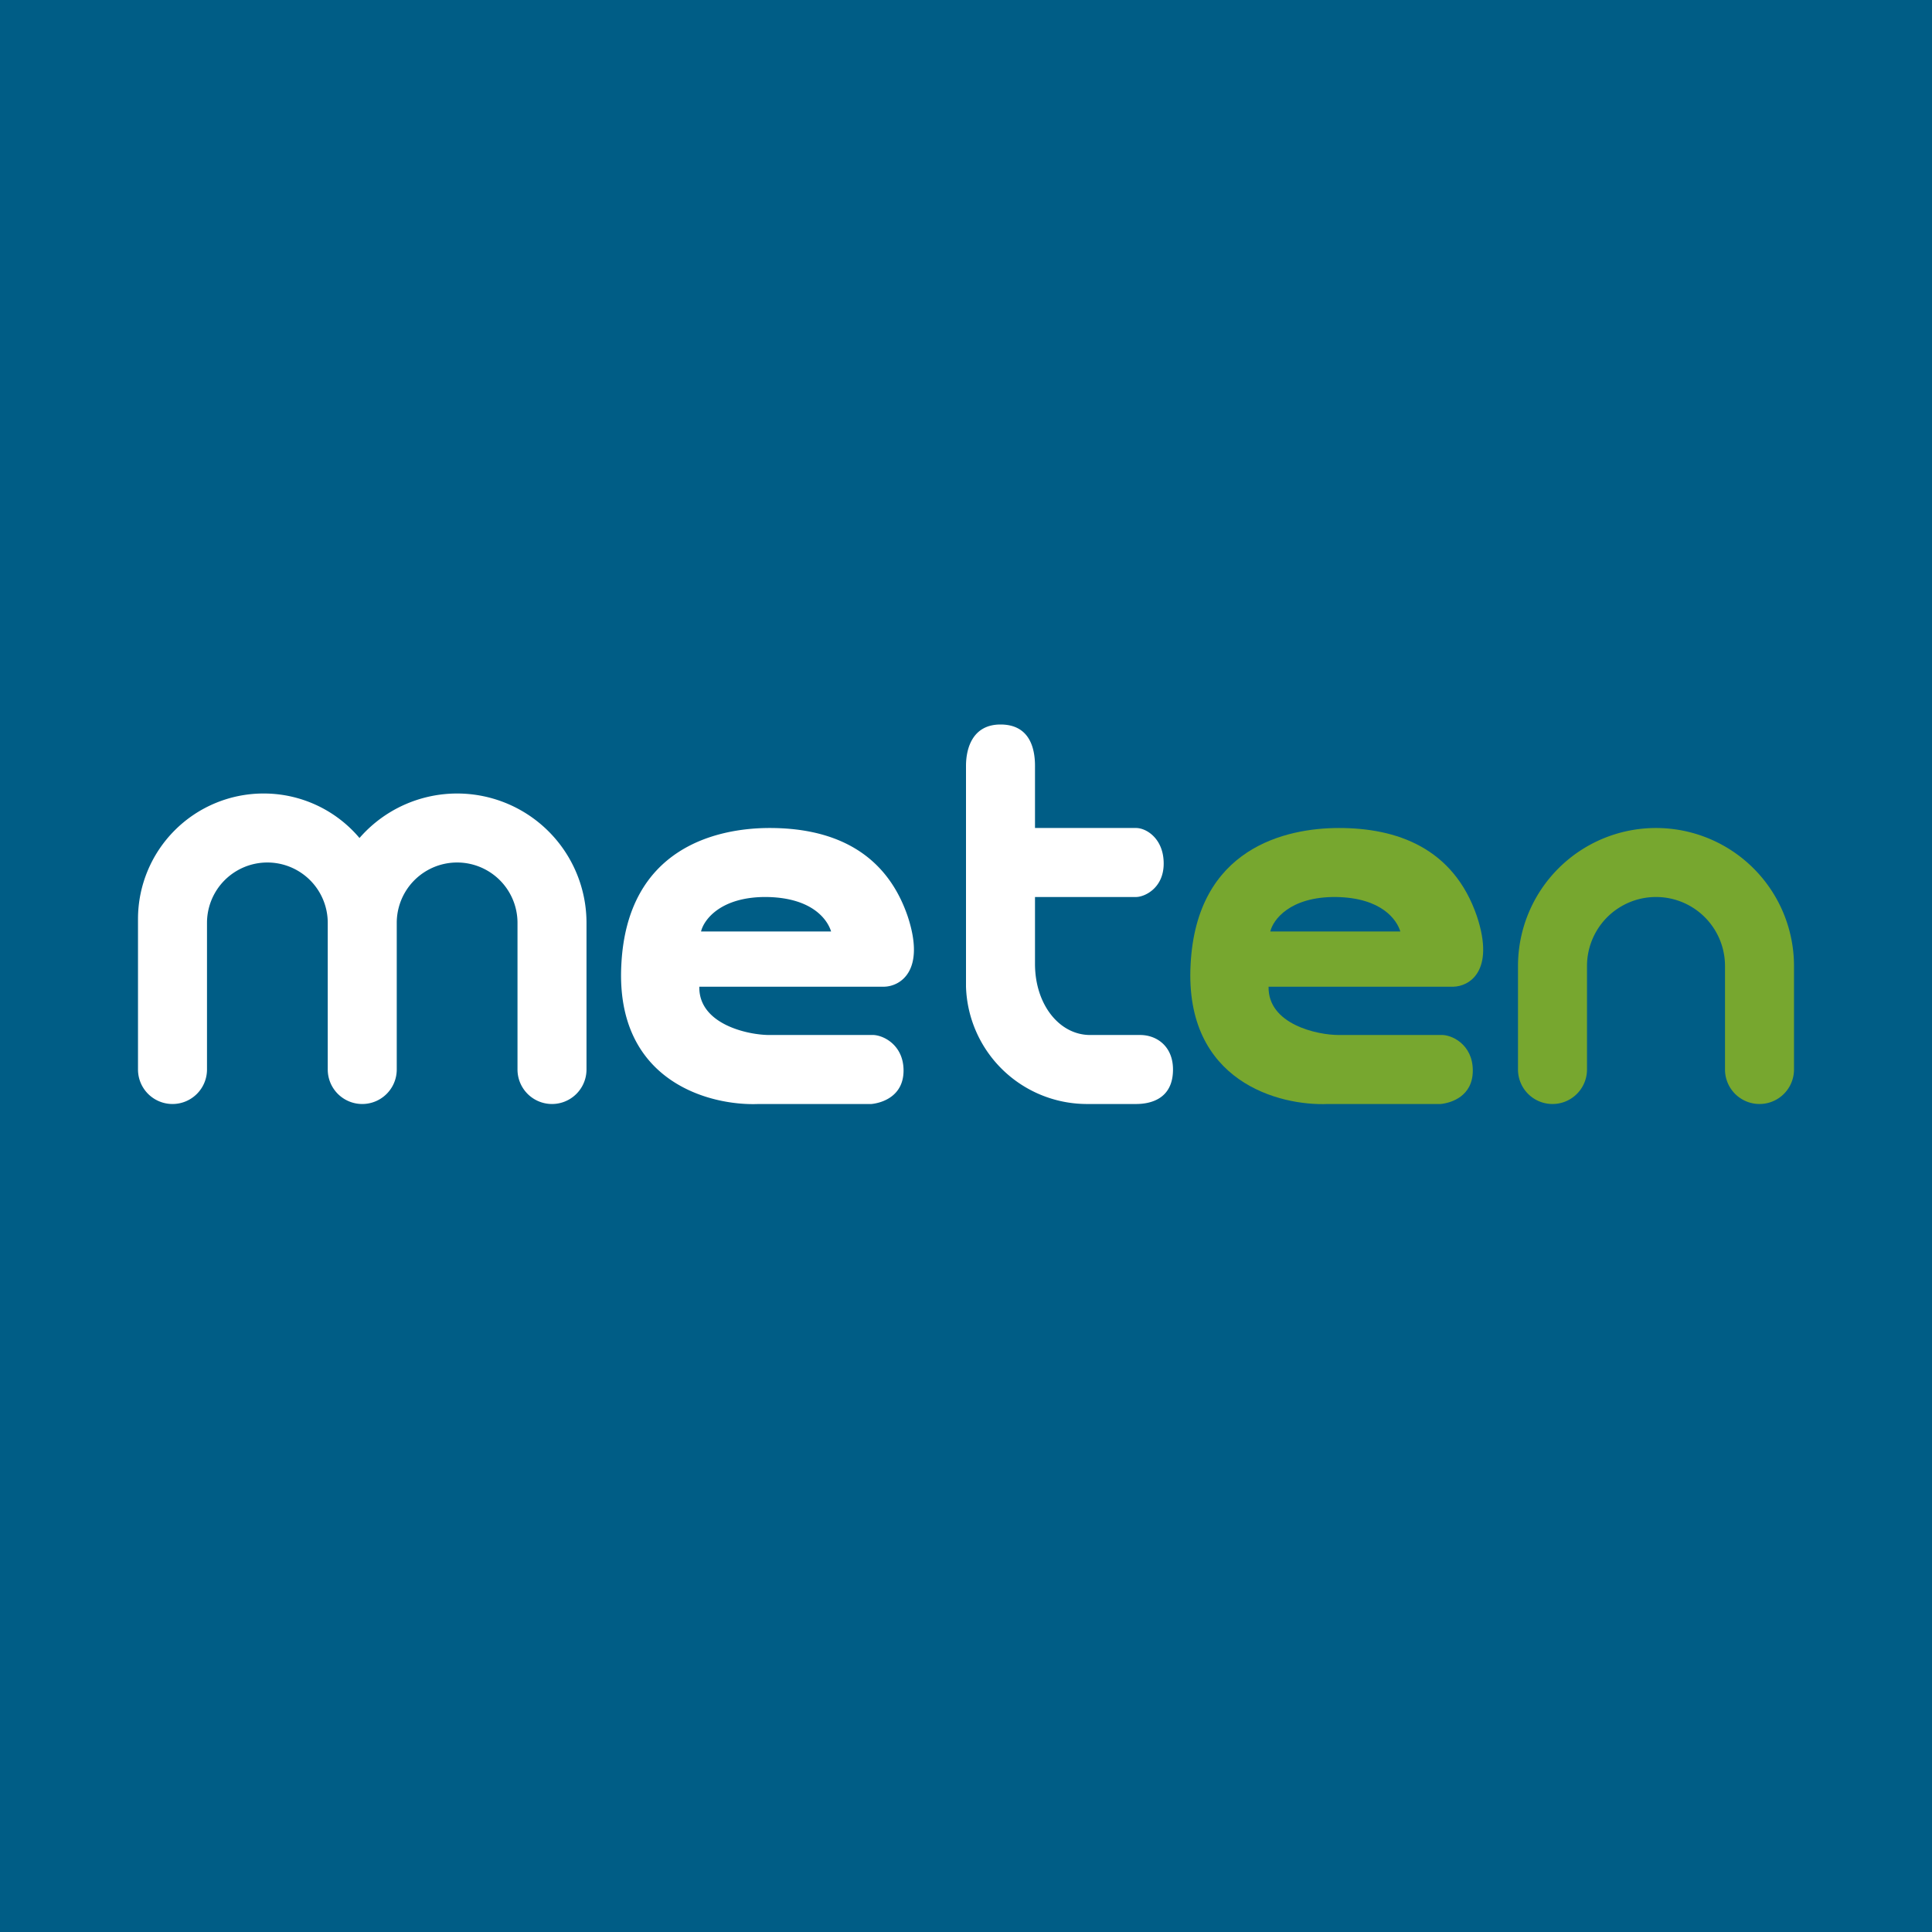
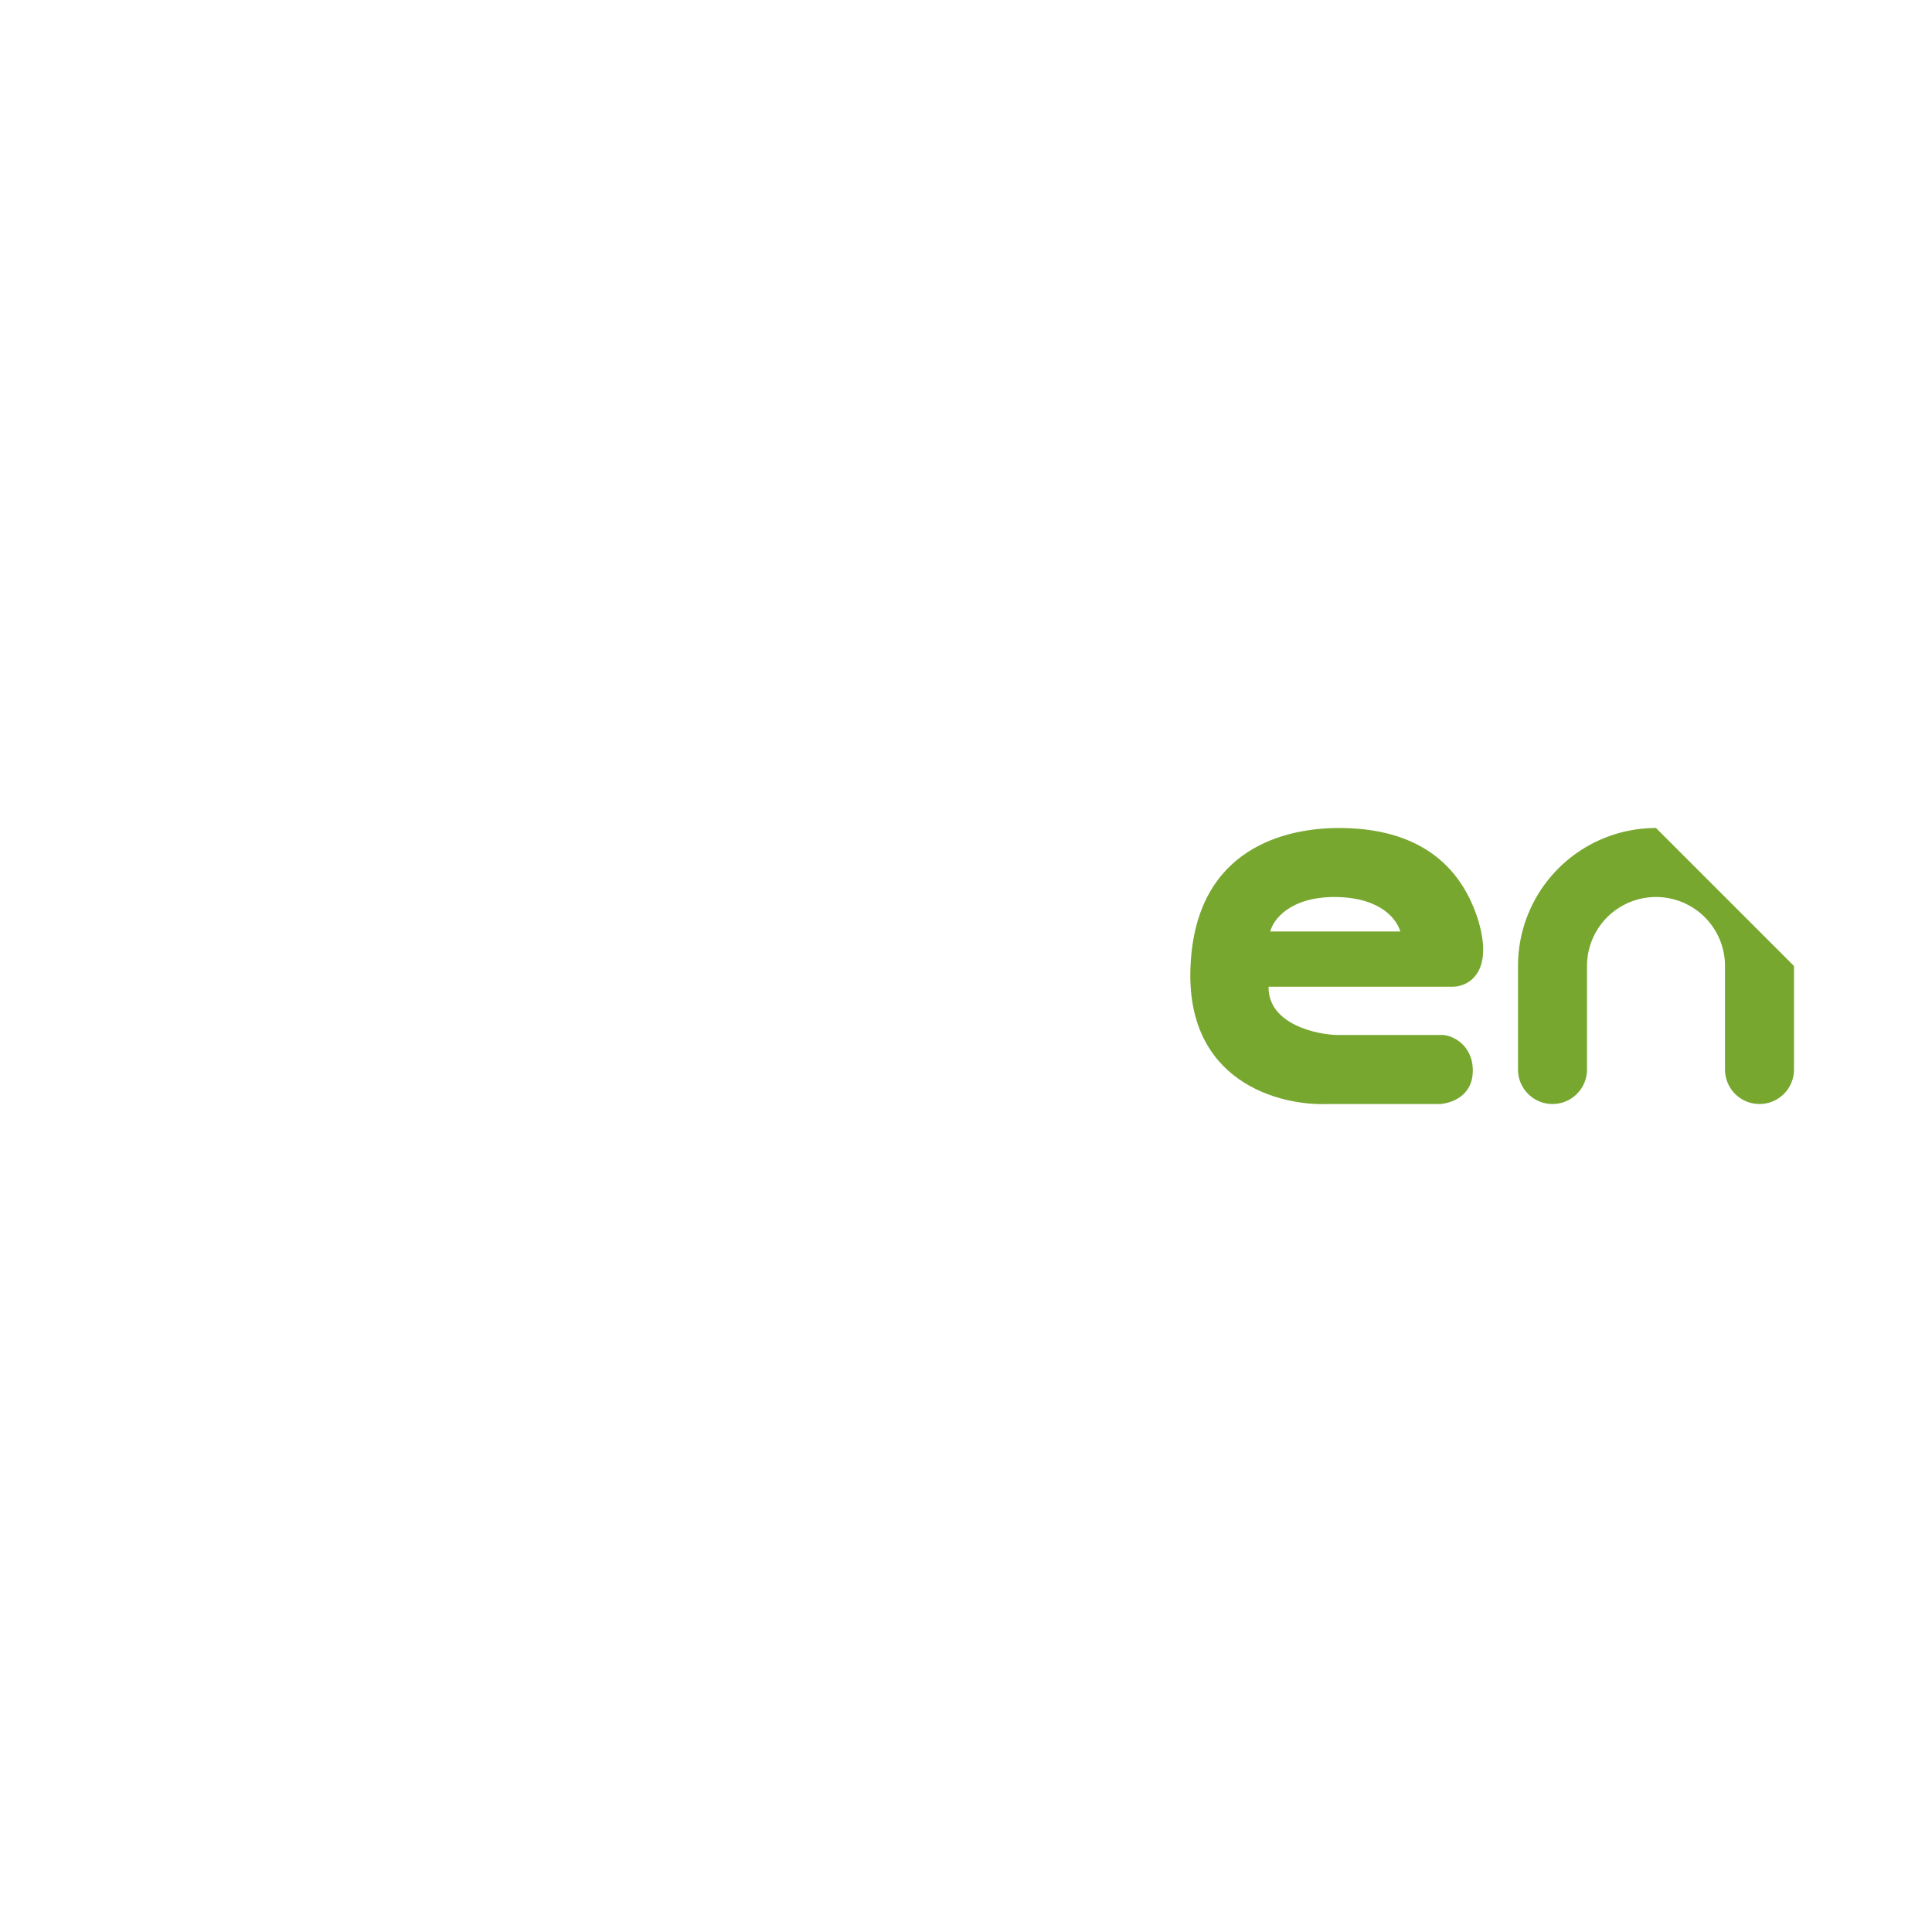
<svg xmlns="http://www.w3.org/2000/svg" width="56" height="56" viewBox="0 0 56 56">
-   <path fill="#005D86" d="M0 0h56v56H0z" />
-   <path d="M48 24a4 4 0 0 0-4 4v3a1 1 0 1 0 2 0V28a2 2 0 1 1 4 0v3a1 1 0 1 0 2 0v-2.5-.5a4 4 0 0 0-4-4z" fill="#77A72F" />
-   <path d="M7.64 23A3.64 3.64 0 0 0 4 26.64V31a1 1 0 1 0 2 0v-4.25a1.75 1.75 0 1 1 3.5 0V31a1 1 0 1 0 2 0v-4.25a1.75 1.75 0 1 1 3.5 0V31a1 1 0 1 0 2 0v-4.25a3.75 3.75 0 0 0-6.58-2.46A3.63 3.63 0 0 0 7.64 23zM22.31 24c-1.53 0-4.13.57-4.3 3.96-.18 3.4 2.58 4.1 3.98 4.04h3.27c.3-.03.93-.22.93-.97 0-.76-.62-1.05-.93-1.03H22.3c-.62 0-2.05-.31-2.03-1.4h5.36c.45-.01 1.21-.44.68-2.04-.68-1.99-2.33-2.56-4-2.56zm1.78 3h-3.77c.08-.34.57-1.01 1.9-1 1.34.02 1.77.67 1.87 1z" fill="#fff" />
+   <path d="M48 24a4 4 0 0 0-4 4v3a1 1 0 1 0 2 0V28a2 2 0 1 1 4 0v3a1 1 0 1 0 2 0v-2.5-.5z" fill="#77A72F" />
  <path d="M38.81 24c-1.53 0-4.13.57-4.3 3.96-.18 3.4 2.58 4.1 3.98 4.04h3.27c.3-.03.93-.22.93-.97 0-.76-.62-1.05-.93-1.03H38.8c-.62 0-2.05-.31-2.03-1.4h5.36c.45-.01 1.21-.44.68-2.04-.68-1.99-2.33-2.56-4-2.56zm1.78 3h-3.77c.08-.34.57-1.01 1.9-1 1.34.02 1.77.67 1.87 1z" fill="#77A72F" />
-   <path d="M29 21c.84 0 1 .68 1 1.2V24h2.93c.3 0 .8.31.8 1.03s-.56.97-.8.97H30v1.94c0 1.17.7 2.06 1.6 2.06h1.45c.47 0 .95.32.95 1 0 .86-.66 1-1.07 1h-1.45A3.51 3.51 0 0 1 28 28.6v-6.4c0-.54.21-1.2 1-1.2z" fill="#fff" />
</svg>